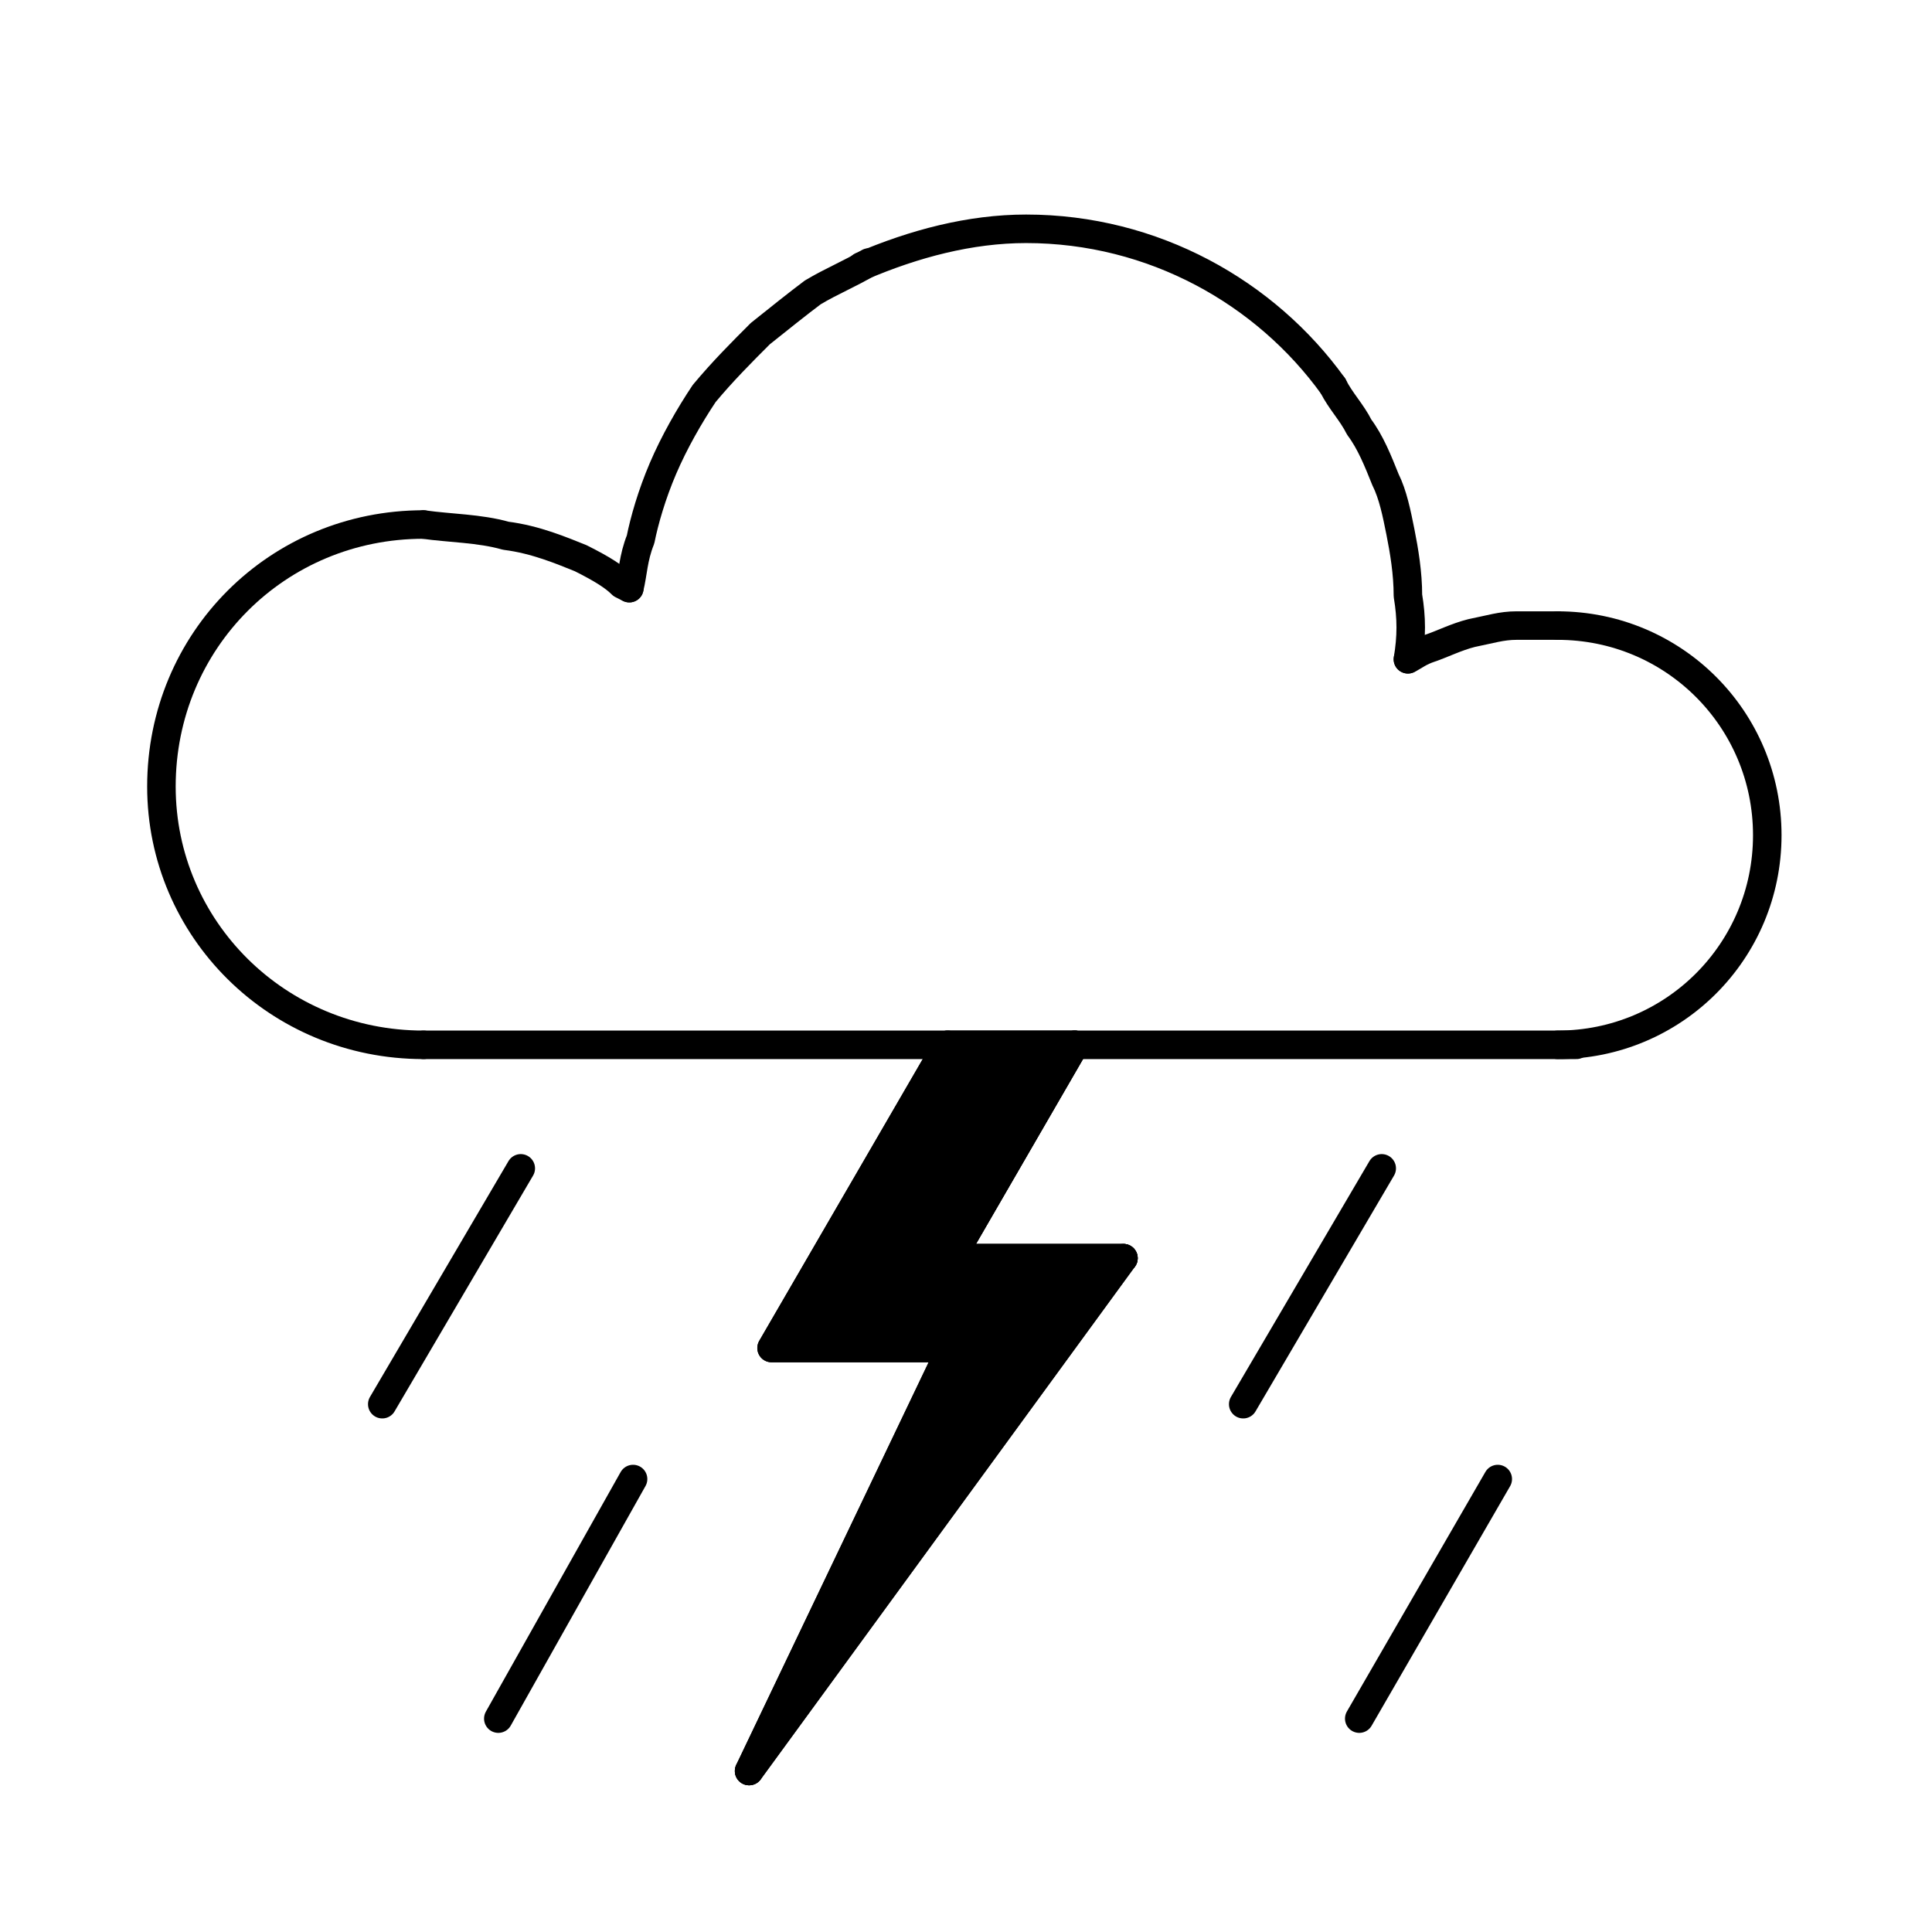
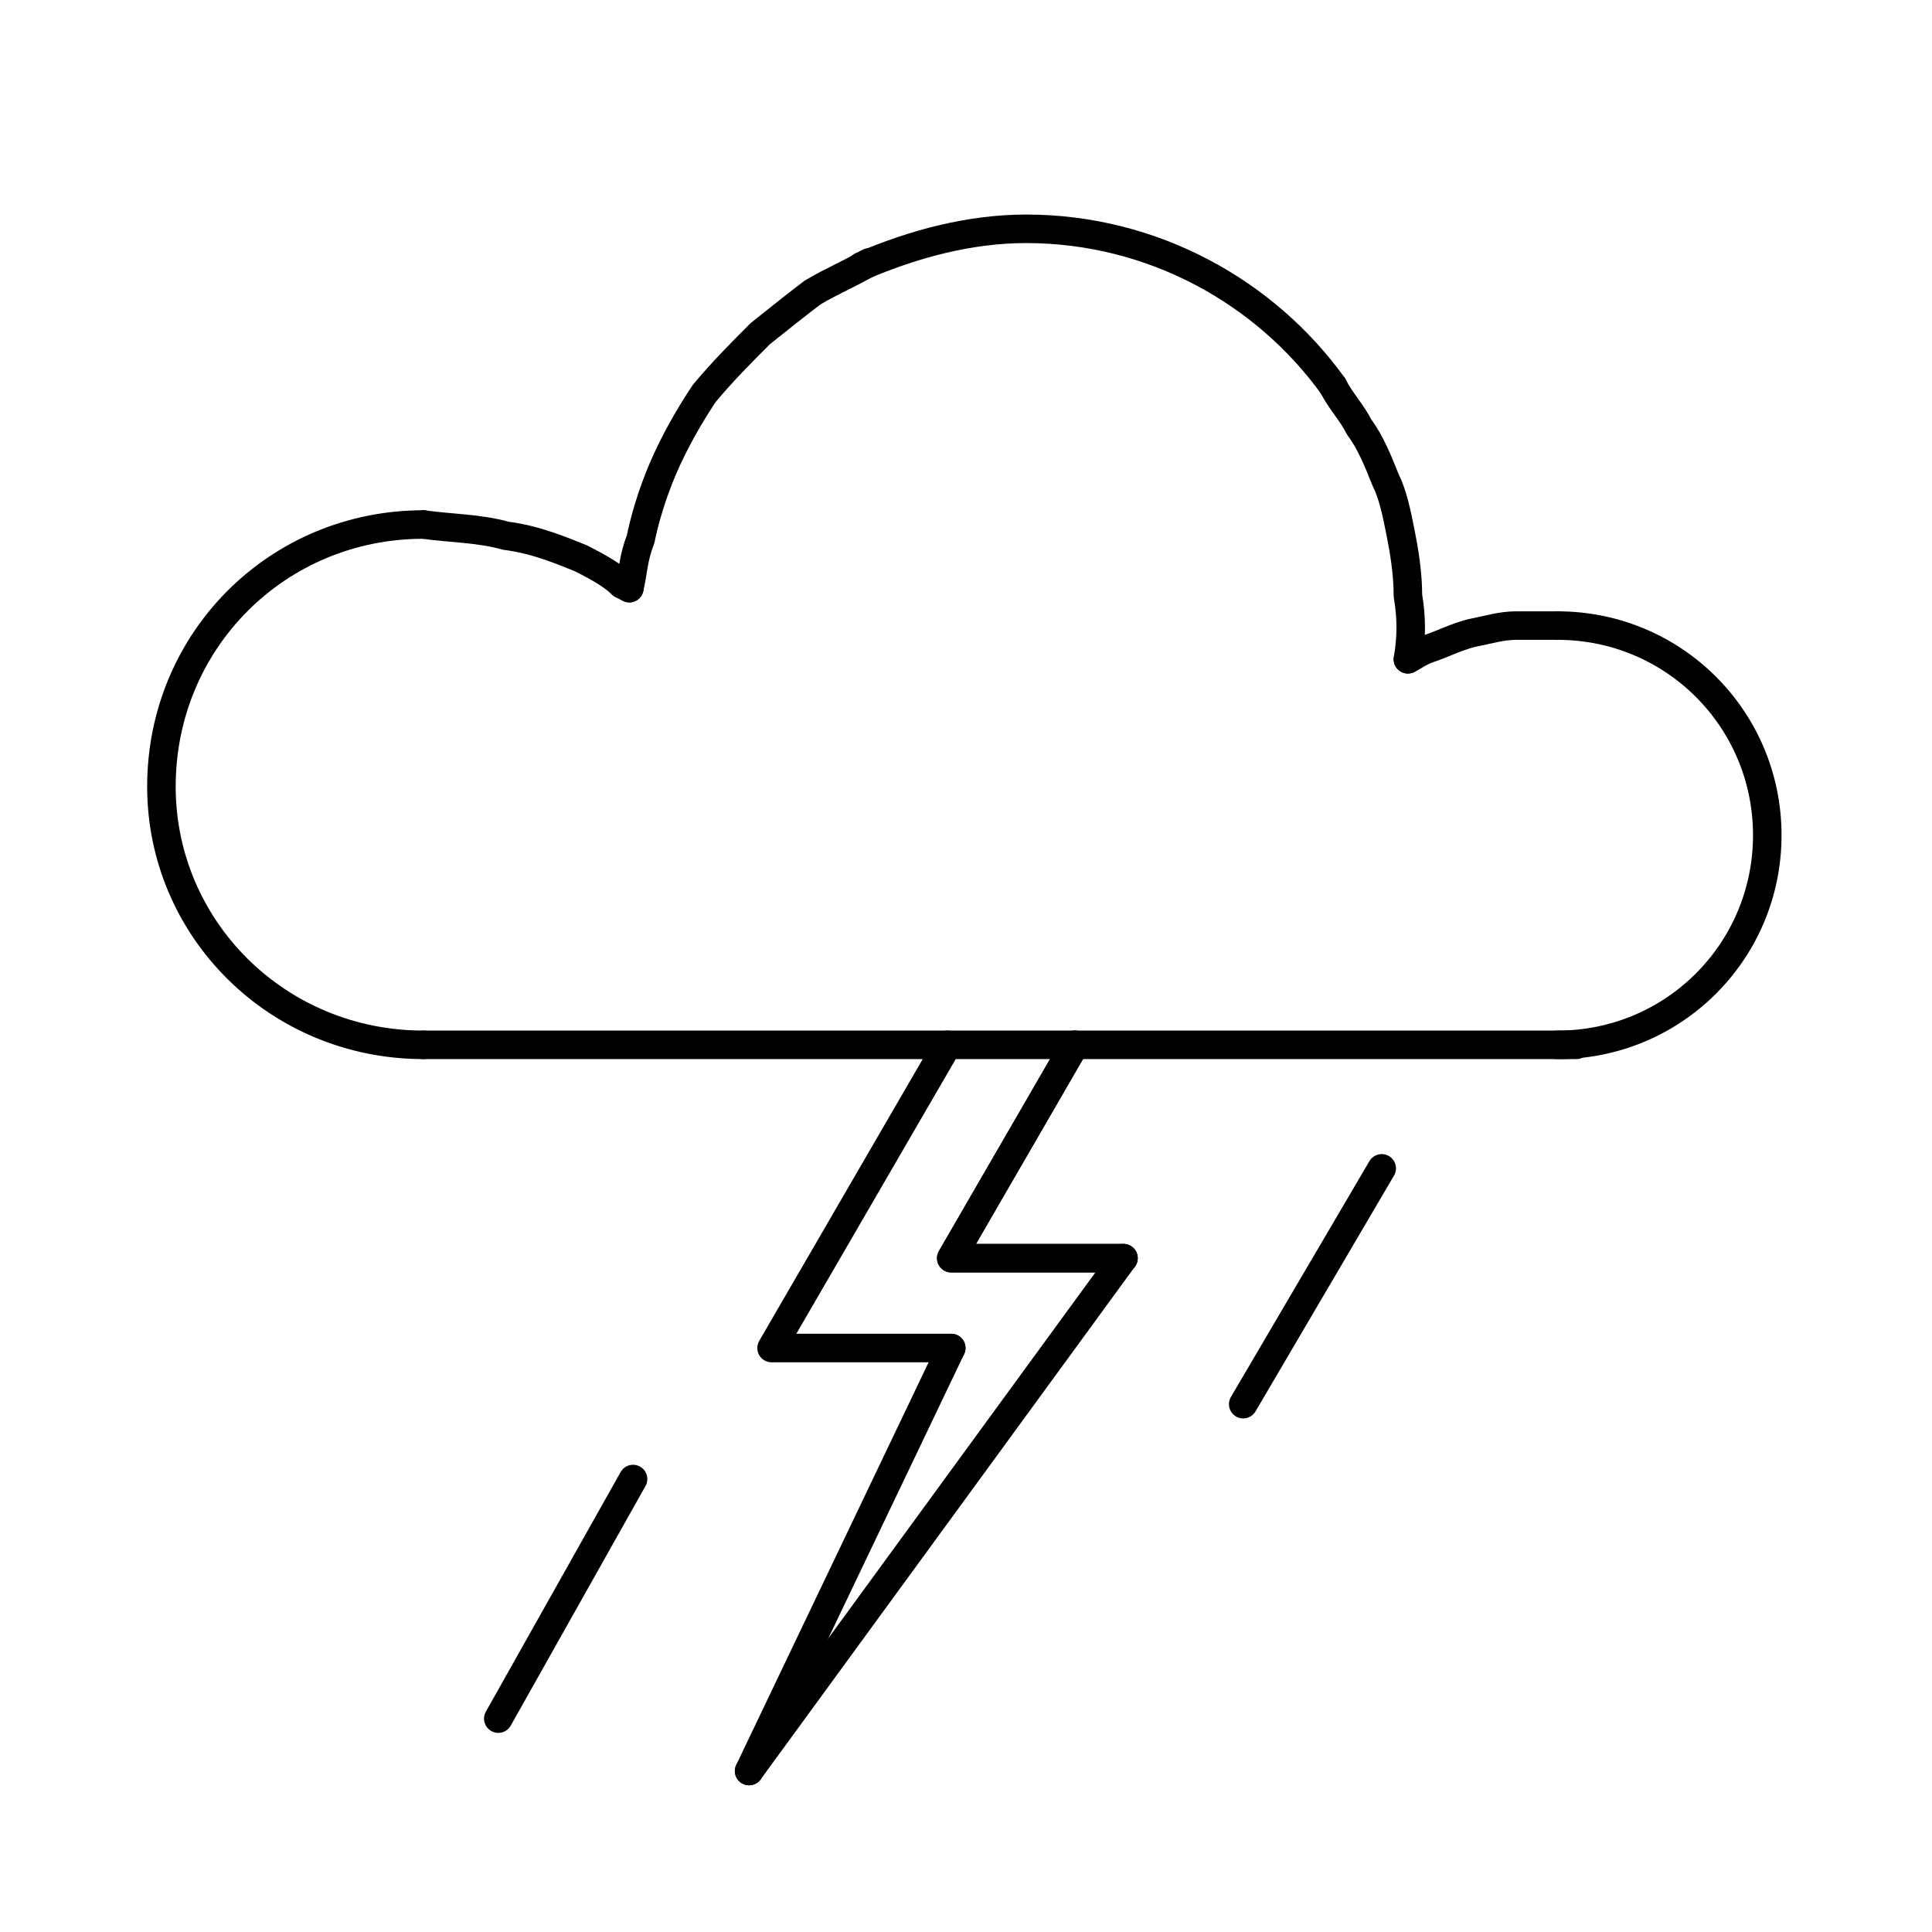
<svg xmlns="http://www.w3.org/2000/svg" width="800px" height="800px" version="1.1" viewBox="144 144 512 512">
  <g stroke="#000000" stroke-linecap="round" stroke-linejoin="round" stroke-width="7.62">
    <path transform="matrix(.992 0 0 .992 148.09 148.09)" d="m109 275c-39.001 0-69.999-31.002-69.999-68.999 0-39.001 31.002-69.999 69.999-69.999" fill="none" />
    <path transform="matrix(.992 0 0 .992 148.09 148.09)" d="m226 67.002c13.998-5.999 29.001-10 44-10 33.999 0 64.001 17 82.001 41.999" fill="none" />
    <path transform="matrix(.992 0 0 .992 148.09 148.09)" d="m412 163c31.002 0 56.001 24.999 56.001 56.001s-24.999 56.001-56.001 56.001" fill="none" />
    <path transform="matrix(.992 0 0 .992 148.09 148.09)" d="m109 275h308" fill="none" />
    <path transform="matrix(.992 0 0 .992 148.09 148.09)" d="m109 136c6.999 1 14.999 1 22.002 3.001 8 1 14.999 4.002 20.001 5.999 5.999 3.001 9 4.998 11.001 6.999l2.001 1" fill="none" />
    <path transform="matrix(.992 0 0 .992 148.09 148.09)" d="m164 153c1-4.002 1-8 3.001-13.002 1-4.998 3.001-12.001 5.999-19 3.001-6.999 6.999-13.998 11.001-20.001 4.998-5.999 10-11.001 14.999-15.999 4.998-4.002 10-8 13.998-11.001 4.998-3.001 10-4.998 14.999-8" fill="none" />
    <path transform="matrix(.992 0 0 .992 148.09 148.09)" d="m412 163h-11.001c-4.002 0-6.999 1-12.001 2.001-4.002 1-8 3.001-11.001 4.002-3.001 1-4.002 2.001-5.999 3.001" fill="none" />
    <path transform="matrix(.992 0 0 .992 148.09 148.09)" d="m372 172c1-5.999 1-11.001 0-17 0-5.999-1-12.001-2.001-17-1-4.998-2.001-10-4.002-13.998-2.001-4.998-4.002-10-6.999-13.998-2.001-4.002-4.998-6.999-6.999-11.001" fill="none" />
    <path transform="matrix(.992 0 0 .992 148.09 148.09)" d="m283 275-32.999 57.001h46.001" fill="none" />
    <path transform="matrix(.992 0 0 .992 148.09 148.09)" d="m296 332-100 137" fill="none" />
    <path transform="matrix(.992 0 0 .992 148.09 148.09)" d="m283 275-32.999 57.001h46.001" fill="none" />
    <path transform="matrix(.992 0 0 .992 148.09 148.09)" d="m249 275-47.001 81h48.001" fill="none" />
    <path transform="matrix(.992 0 0 .992 148.09 148.09)" d="m250 356-54 113" fill="none" />
    <path transform="matrix(.992 0 0 .992 148.09 148.09)" d="m365 308-37.001 63" fill="none" />
-     <path transform="matrix(.992 0 0 .992 148.09 148.09)" d="m135 308-37.001 63" fill="none" />
-     <path transform="matrix(.992 0 0 .992 148.09 148.09)" d="m396 391-37.001 64.001" fill="none" />
    <path transform="matrix(.992 0 0 .992 148.09 148.09)" d="m165 391-36 64.001" fill="none" />
-     <path transform="matrix(.992 0 0 .992 148.09 148.09)" d="m202 356h48.001l-54 113 100-137h-46.001l32.999-57.001h-33.999z" fill-rule="evenodd" />
  </g>
</svg>